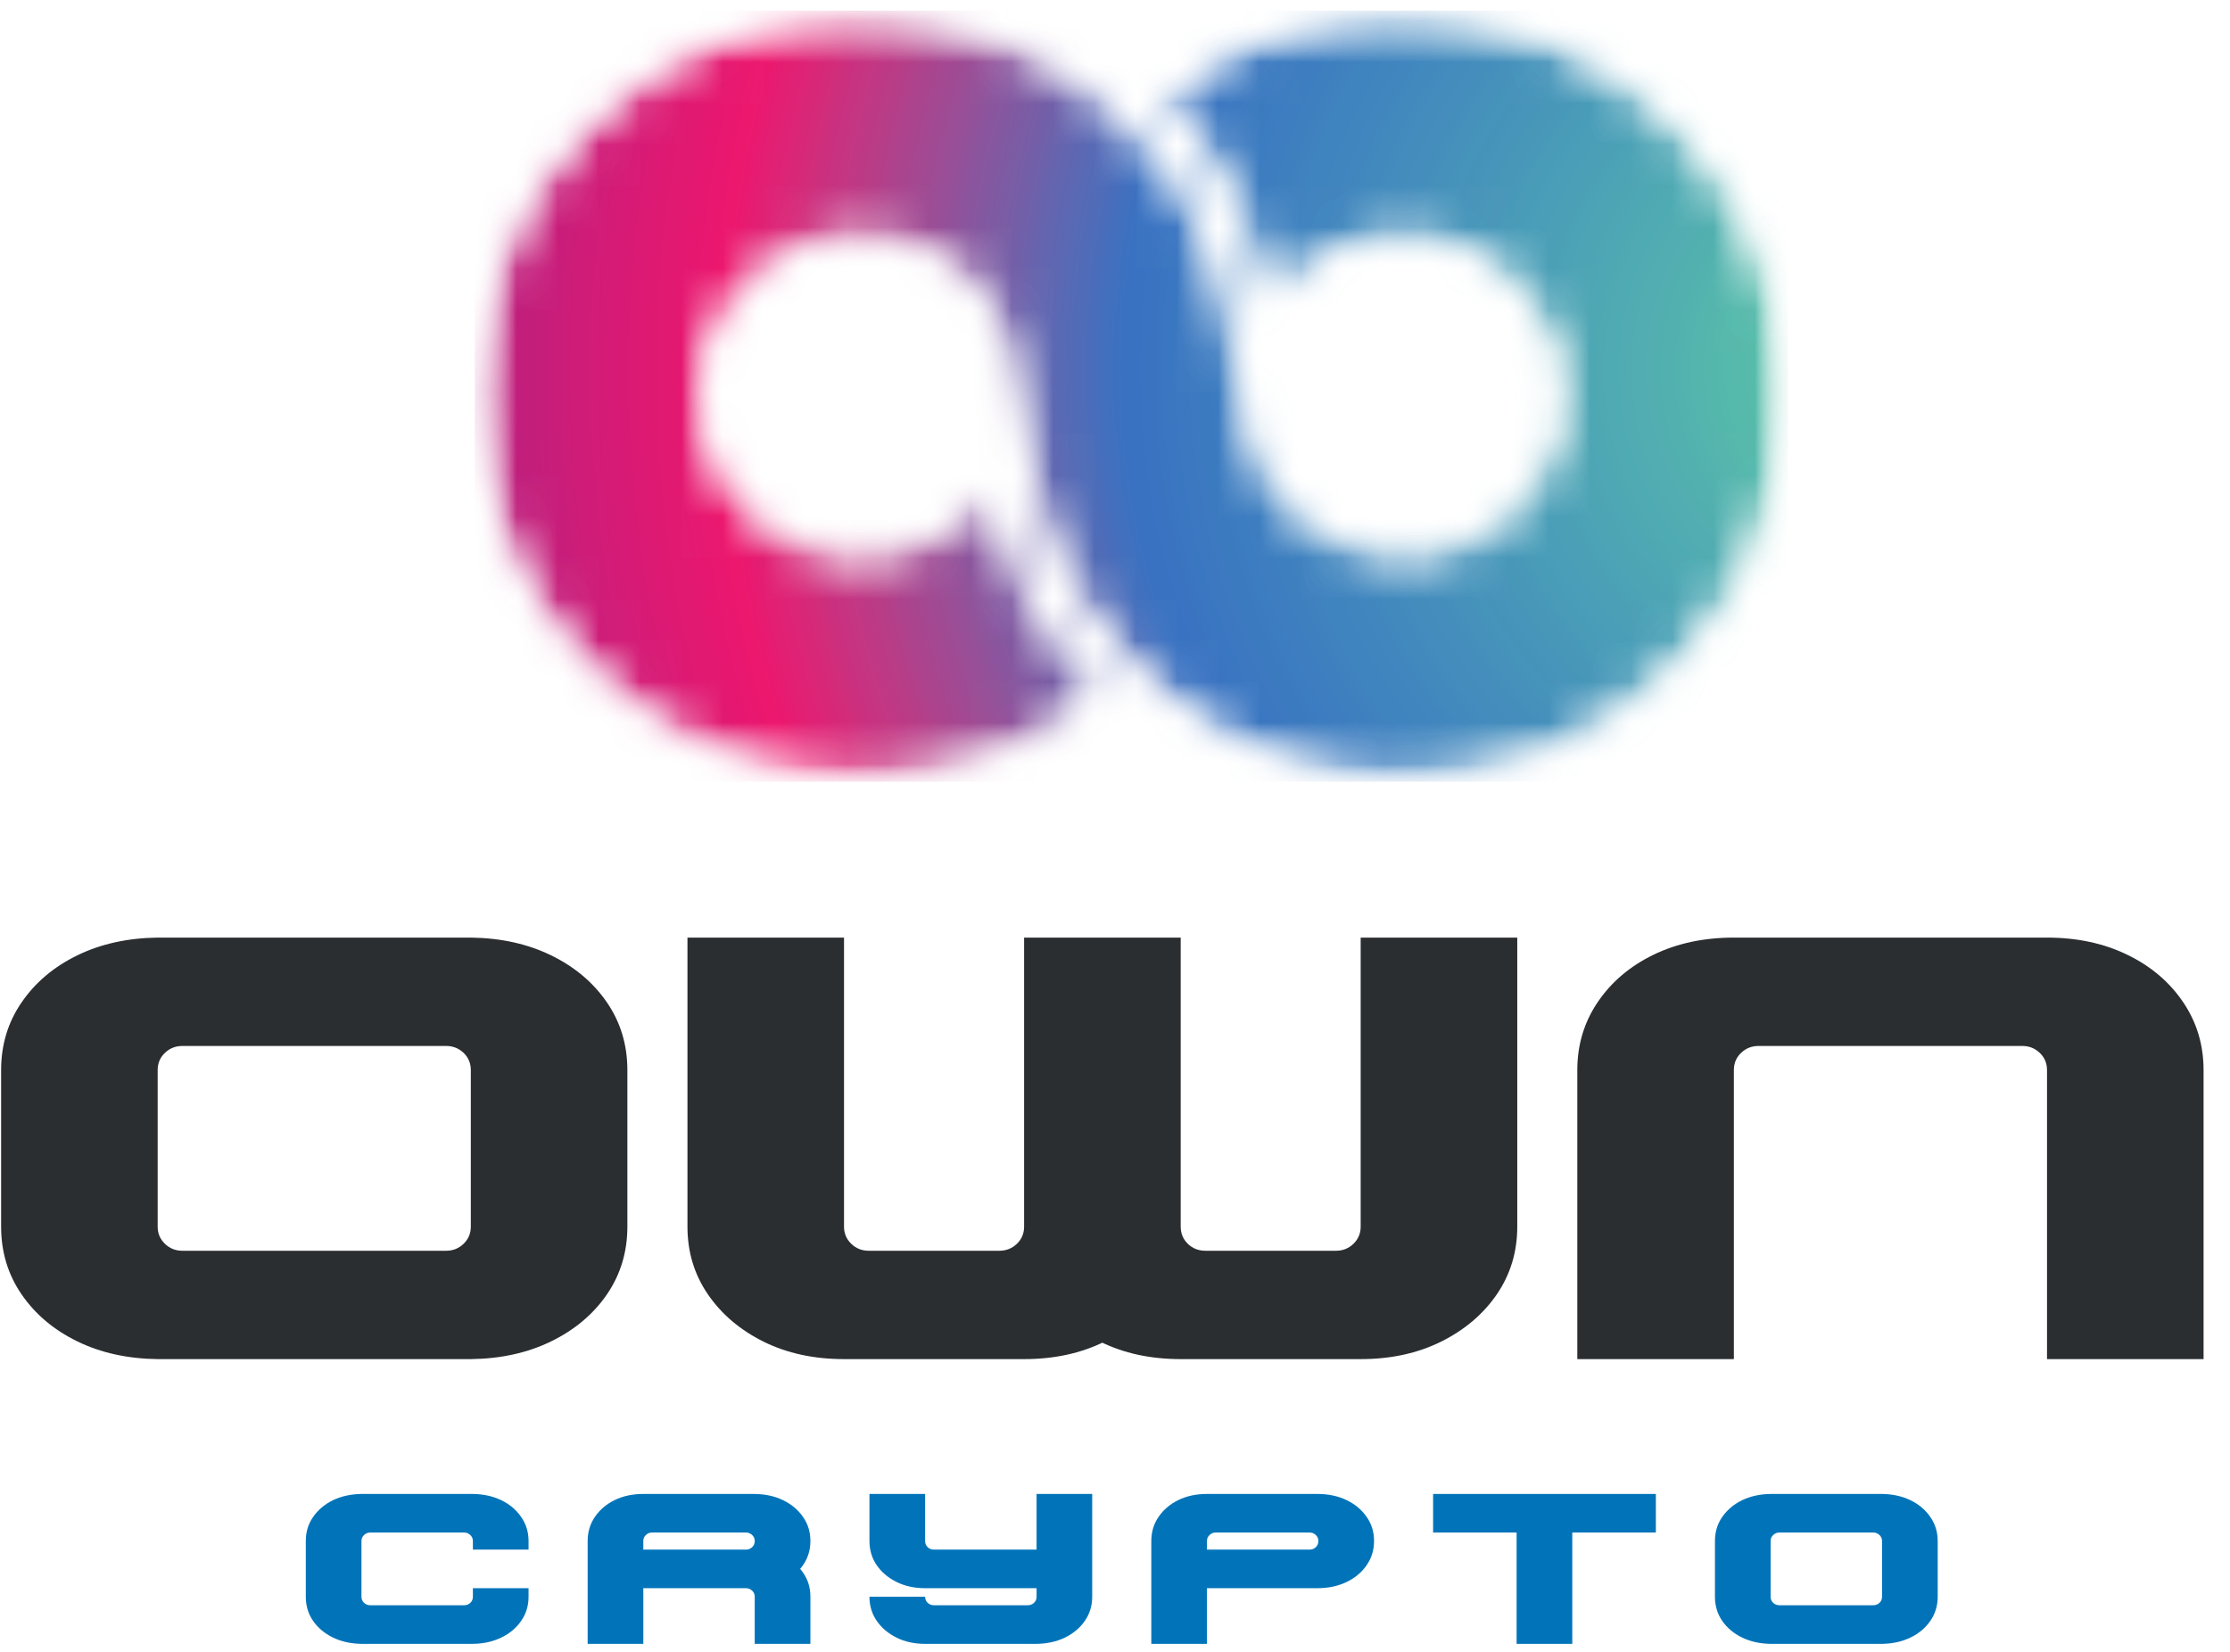
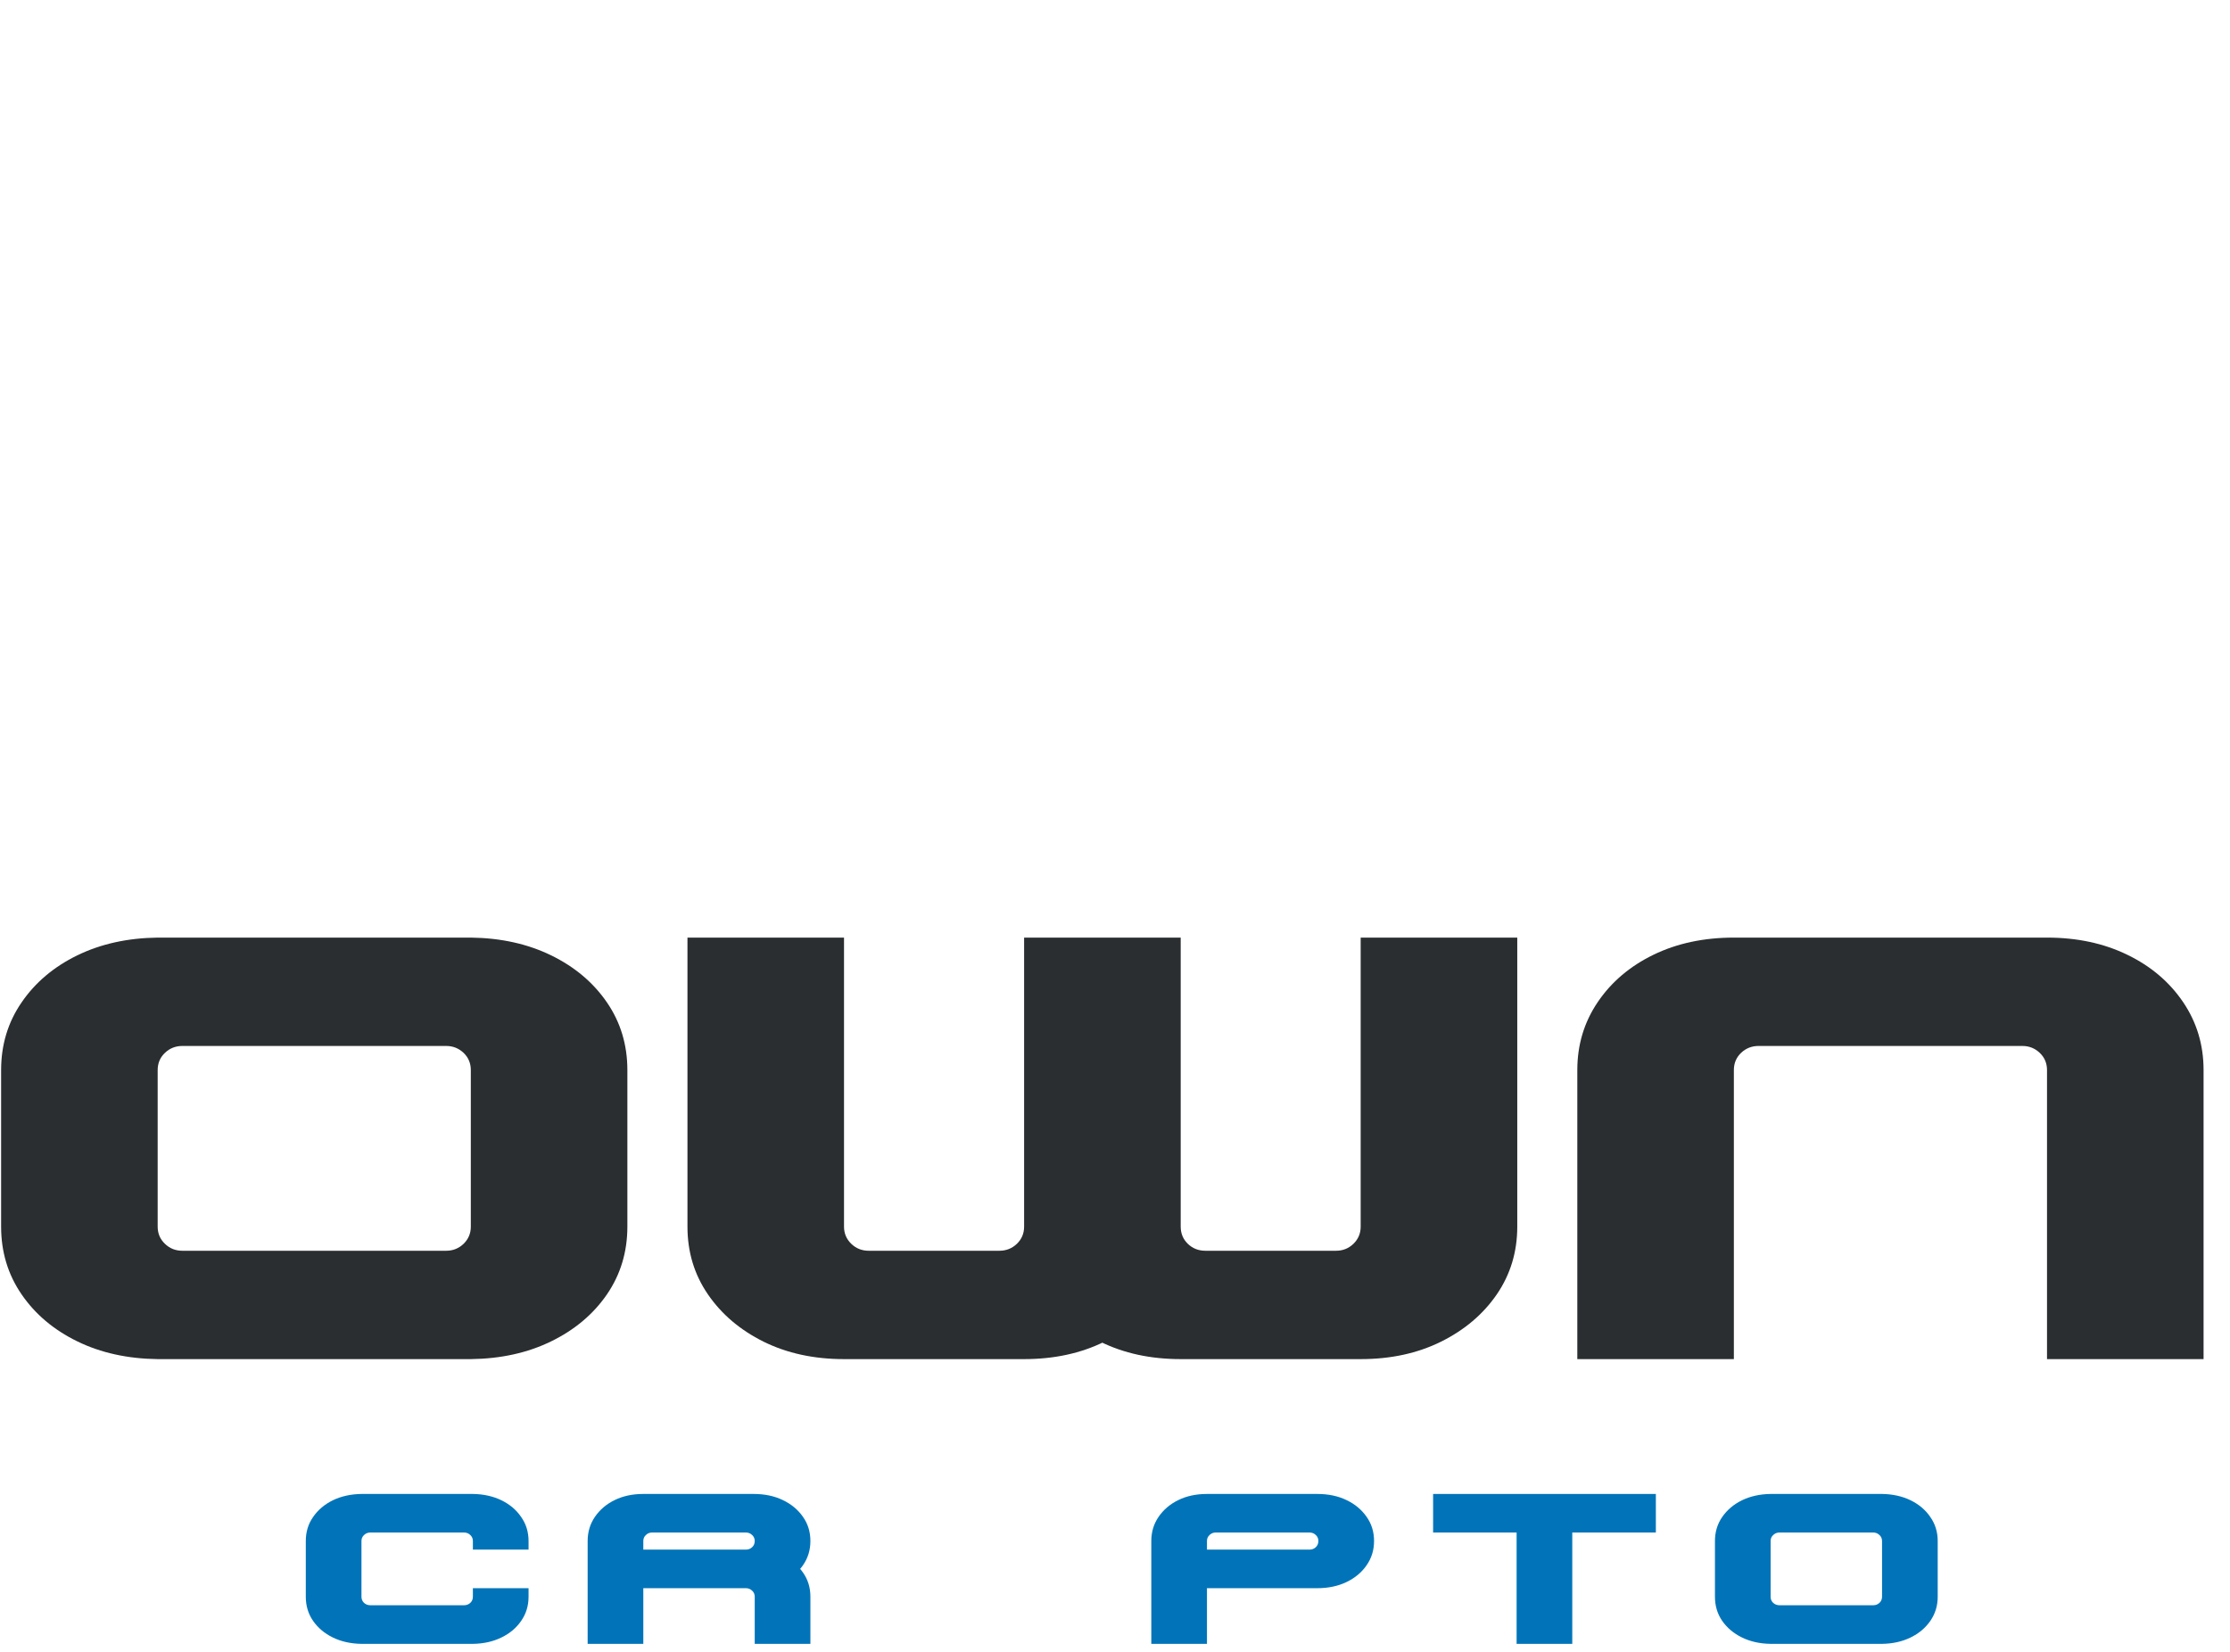
<svg xmlns="http://www.w3.org/2000/svg" width="54" height="40" viewBox="0 0 54 40" fill="none">
  <mask id="mask0_891_2868" style="mask-type:luminance" maskUnits="userSpaceOnUse" x="11" y="0" width="33" height="19">
    <path d="M11.496 0.257H43.297V18.929H11.496V0.257Z" fill="white" />
  </mask>
  <g mask="url(#mask0_891_2868)">
    <mask id="mask1_891_2868" style="mask-type:luminance" maskUnits="userSpaceOnUse" x="11" y="0" width="33" height="19">
      <path d="M40.565 2.991C38.803 1.228 36.461 0.256 33.969 0.256C32.346 0.256 30.747 0.681 29.343 1.484C28.892 1.743 28.463 2.039 28.062 2.368C29.57 3.853 30.236 5.545 30.53 6.71C30.551 6.792 30.573 6.877 30.593 6.96C30.642 7.17 30.686 7.375 30.725 7.577C31.429 6.446 32.639 5.771 33.969 5.771C36.074 5.771 37.787 7.486 37.787 9.593C37.787 11.7 36.074 13.414 33.969 13.414C33.054 13.414 32.183 13.06 31.512 12.469C31.011 12.025 30.62 11.45 30.408 10.788C30.238 10.261 30.138 9.627 30.031 8.956C29.94 8.385 29.847 7.794 29.699 7.173C29.681 7.094 29.661 7.016 29.64 6.939C29.08 4.706 27.828 3.421 27.38 2.986C27.087 2.689 26.774 2.411 26.44 2.155C25.709 1.595 24.895 1.15 24.033 0.832C23.012 0.455 21.922 0.256 20.824 0.256C18.333 0.256 15.991 1.228 14.228 2.991C12.467 4.754 11.496 7.099 11.496 9.593C11.496 12.086 12.467 14.431 14.228 16.194C15.991 17.958 18.333 18.929 20.824 18.929C22.447 18.929 24.047 18.504 25.45 17.701C25.906 17.441 26.338 17.141 26.742 16.808C25.094 15.203 24.438 13.393 24.192 12.443C24.12 12.195 24.058 11.95 24.003 11.71C23.291 12.78 22.114 13.414 20.824 13.414C18.719 13.414 17.006 11.7 17.006 9.593C17.006 7.486 18.719 5.771 20.824 5.771C22.212 5.771 23.432 6.508 24.033 7.637C24.166 7.888 24.27 8.157 24.338 8.443C24.437 8.863 24.511 9.329 24.59 9.822C24.705 10.55 24.835 11.365 25.078 12.2C25.233 12.805 25.764 14.595 27.424 16.189C27.758 16.525 28.12 16.837 28.508 17.123C29.428 17.801 30.442 18.295 31.512 18.594C32.307 18.815 33.131 18.929 33.969 18.929C36.461 18.929 38.803 17.958 40.565 16.194C42.327 14.431 43.297 12.086 43.297 9.593C43.297 7.099 42.327 4.754 40.565 2.991Z" fill="white" />
    </mask>
    <g mask="url(#mask1_891_2868)">
      <mask id="mask2_891_2868" style="mask-type:luminance" maskUnits="userSpaceOnUse" x="11" y="0" width="33" height="19">
        <path d="M40.565 2.991C38.803 1.228 36.461 0.256 33.969 0.256C32.346 0.256 30.747 0.681 29.343 1.484C28.892 1.743 28.463 2.039 28.062 2.368C29.57 3.853 30.236 5.545 30.53 6.71C30.551 6.792 30.573 6.877 30.593 6.96C30.642 7.17 30.686 7.375 30.725 7.577C31.429 6.446 32.639 5.771 33.969 5.771C36.074 5.771 37.787 7.486 37.787 9.593C37.787 11.7 36.074 13.414 33.969 13.414C33.054 13.414 32.183 13.06 31.512 12.469C31.011 12.025 30.62 11.45 30.408 10.788C30.238 10.261 30.138 9.627 30.031 8.956C29.94 8.385 29.847 7.794 29.699 7.173C29.681 7.094 29.661 7.016 29.64 6.939C29.08 4.706 27.828 3.421 27.38 2.986C27.087 2.689 26.774 2.411 26.44 2.155C25.709 1.595 24.895 1.15 24.033 0.832C23.012 0.455 21.922 0.256 20.824 0.256C18.333 0.256 15.991 1.228 14.228 2.991C12.467 4.754 11.496 7.099 11.496 9.593C11.496 12.086 12.467 14.431 14.228 16.194C15.991 17.958 18.333 18.929 20.824 18.929C22.447 18.929 24.047 18.504 25.45 17.701C25.906 17.441 26.338 17.141 26.742 16.808C25.094 15.203 24.438 13.393 24.192 12.443C24.12 12.195 24.058 11.95 24.003 11.71C23.291 12.78 22.114 13.414 20.824 13.414C18.719 13.414 17.006 11.7 17.006 9.593C17.006 7.486 18.719 5.771 20.824 5.771C22.212 5.771 23.432 6.508 24.033 7.637C24.166 7.888 24.27 8.157 24.338 8.443C24.437 8.863 24.511 9.329 24.59 9.822C24.705 10.55 24.835 11.365 25.078 12.2C25.233 12.805 25.764 14.595 27.424 16.189C27.758 16.525 28.12 16.837 28.508 17.123C29.428 17.801 30.442 18.295 31.512 18.594C32.307 18.815 33.131 18.929 33.969 18.929C36.461 18.929 38.803 17.958 40.565 16.194C42.327 14.431 43.297 12.086 43.297 9.593C43.297 7.099 42.327 4.754 40.565 2.991Z" fill="white" />
      </mask>
      <g mask="url(#mask2_891_2868)">
-         <path d="M43.297 18.929V0.257H11.496V18.929H43.297Z" fill="url(#paint0_radial_891_2868)" />
-       </g>
+         </g>
    </g>
  </g>
  <path d="M3.818 32.911C3.09 32.902 2.44 32.759 1.871 32.481C1.302 32.203 0.853 31.825 0.523 31.344C0.192 30.862 0.027 30.315 0.027 29.703V25.912C0.027 25.3 0.192 24.754 0.523 24.273C0.853 23.791 1.302 23.412 1.871 23.134C2.44 22.857 3.09 22.713 3.818 22.704H11.401C12.13 22.713 12.778 22.857 13.346 23.134C13.916 23.412 14.366 23.791 14.697 24.273C15.027 24.754 15.192 25.3 15.192 25.912V29.703C15.192 30.315 15.027 30.862 14.697 31.344C14.366 31.825 13.916 32.203 13.346 32.481C12.778 32.759 12.13 32.902 11.401 32.911H3.818ZM4.415 30.287H10.804C10.968 30.287 11.109 30.231 11.226 30.119C11.342 30.006 11.401 29.867 11.401 29.703V25.912C11.401 25.746 11.342 25.607 11.226 25.495C11.109 25.384 10.968 25.328 10.804 25.328H4.415C4.251 25.328 4.11 25.384 3.994 25.495C3.876 25.607 3.818 25.746 3.818 25.912V29.703C3.818 29.867 3.876 30.006 3.994 30.119C4.11 30.231 4.251 30.287 4.415 30.287Z" fill="#2A2E30" />
  <path d="M24.799 32.911H20.438C19.71 32.911 19.06 32.77 18.491 32.489C17.922 32.206 17.473 31.825 17.143 31.344C16.812 30.862 16.647 30.315 16.647 29.703V22.704H20.438V29.703C20.438 29.867 20.497 30.006 20.614 30.119C20.73 30.231 20.871 30.287 21.035 30.287H24.2C24.365 30.287 24.507 30.231 24.624 30.119C24.741 30.006 24.799 29.867 24.799 29.703V22.704H28.591V29.703C28.591 30.315 28.425 30.862 28.095 31.344C27.764 31.825 27.314 32.206 26.744 32.489C26.176 32.77 25.528 32.911 24.799 32.911ZM32.949 32.911H28.591C27.86 32.911 27.211 32.77 26.643 32.489C26.075 32.206 25.625 31.825 25.295 31.344C24.965 30.862 24.799 30.315 24.799 29.703V22.704H28.591V29.703C28.591 29.867 28.648 30.006 28.763 30.119C28.88 30.231 29.022 30.287 29.188 30.287H32.352C32.517 30.287 32.657 30.231 32.774 30.119C32.89 30.006 32.949 29.867 32.949 29.703V22.704H36.741V29.703C36.741 30.315 36.575 30.862 36.245 31.344C35.914 31.825 35.464 32.206 34.894 32.489C34.326 32.77 33.678 32.911 32.949 32.911Z" fill="#2A2E30" />
  <path d="M49.569 22.704C50.297 22.704 50.945 22.843 51.514 23.12C52.084 23.396 52.533 23.778 52.864 24.265C53.194 24.752 53.36 25.3 53.36 25.912V32.911H49.569V25.912C49.569 25.746 49.51 25.607 49.393 25.495C49.276 25.384 49.136 25.328 48.972 25.328H42.583C42.419 25.328 42.278 25.384 42.161 25.495C42.044 25.607 41.986 25.746 41.986 25.912V32.911H38.195V25.912C38.195 25.3 38.36 24.752 38.69 24.265C39.02 23.778 39.47 23.396 40.038 23.12C40.608 22.843 41.257 22.704 41.986 22.704H49.569Z" fill="#2A2E30" />
  <path d="M8.753 39.806C8.494 39.802 8.263 39.751 8.06 39.652C7.859 39.554 7.699 39.419 7.581 39.249C7.463 39.078 7.405 38.884 7.405 38.666V37.315C7.405 37.098 7.463 36.904 7.581 36.735C7.699 36.563 7.859 36.428 8.06 36.329C8.263 36.231 8.494 36.18 8.753 36.176H11.451C11.71 36.18 11.94 36.231 12.142 36.329C12.345 36.428 12.504 36.563 12.621 36.735C12.74 36.904 12.799 37.098 12.799 37.315V37.524H11.451V37.315C11.451 37.257 11.43 37.209 11.388 37.17C11.346 37.13 11.296 37.11 11.238 37.11H8.967C8.908 37.11 8.858 37.13 8.816 37.17C8.774 37.209 8.753 37.257 8.753 37.315V38.666C8.753 38.725 8.774 38.774 8.816 38.814C8.858 38.852 8.908 38.871 8.967 38.871H11.238C11.296 38.871 11.346 38.852 11.388 38.814C11.43 38.774 11.451 38.725 11.451 38.666V38.458H12.799V38.666C12.799 38.884 12.74 39.078 12.621 39.249C12.504 39.419 12.345 39.554 12.142 39.652C11.94 39.751 11.71 39.802 11.451 39.806H8.753Z" fill="#0174B9" />
  <path d="M15.578 38.458V37.524H18.062C18.121 37.524 18.171 37.505 18.213 37.466C18.255 37.426 18.276 37.376 18.276 37.315C18.276 37.257 18.255 37.209 18.213 37.17C18.171 37.13 18.121 37.11 18.062 37.11H15.578V36.176H18.249C18.515 36.176 18.751 36.225 18.955 36.324C19.162 36.422 19.324 36.558 19.443 36.729C19.564 36.899 19.624 37.095 19.624 37.315C19.624 37.535 19.564 37.731 19.443 37.904C19.324 38.076 19.162 38.211 18.955 38.31C18.751 38.408 18.515 38.458 18.249 38.458H15.578ZM18.276 38.666C18.276 38.606 18.255 38.556 18.213 38.518C18.171 38.478 18.121 38.458 18.062 38.458H15.578V37.524H18.249C18.515 37.524 18.751 37.573 18.955 37.672C19.162 37.77 19.324 37.906 19.443 38.077C19.564 38.247 19.624 38.443 19.624 38.666H18.276ZM18.276 39.806V38.666H19.624V39.806H18.276ZM18.249 36.176L18.892 37.11H15.791C15.732 37.11 15.682 37.13 15.641 37.17C15.598 37.209 15.578 37.257 15.578 37.315V39.806H14.23V37.315C14.23 37.098 14.288 36.904 14.405 36.732C14.524 36.559 14.683 36.422 14.885 36.324C15.087 36.225 15.318 36.176 15.578 36.176H18.249Z" fill="#0174B9" />
-   <path d="M22.402 39.806C22.143 39.806 21.912 39.756 21.709 39.655C21.508 39.555 21.348 39.419 21.23 39.249C21.113 39.078 21.054 38.884 21.054 38.666H22.402C22.402 38.725 22.423 38.774 22.465 38.814C22.507 38.852 22.557 38.871 22.616 38.871H24.887C24.945 38.871 24.995 38.852 25.038 38.814C25.079 38.774 25.101 38.725 25.101 38.666V38.458H22.402C22.143 38.458 21.912 38.408 21.709 38.307C21.508 38.207 21.348 38.072 21.23 37.902C21.113 37.73 21.054 37.535 21.054 37.315V36.176H22.402V37.315C22.402 37.376 22.423 37.426 22.465 37.466C22.507 37.505 22.557 37.524 22.616 37.524H25.101V36.176H26.448V38.666C26.448 38.884 26.388 39.079 26.268 39.252C26.148 39.424 25.986 39.559 25.78 39.658C25.575 39.756 25.34 39.806 25.073 39.806H22.402Z" fill="#0174B9" />
  <path d="M29.227 38.458V37.524H31.711C31.77 37.524 31.82 37.505 31.862 37.466C31.904 37.426 31.925 37.376 31.925 37.315C31.925 37.257 31.904 37.209 31.862 37.17C31.82 37.13 31.77 37.11 31.711 37.11H29.227V36.176H31.898C32.164 36.176 32.4 36.225 32.605 36.324C32.811 36.422 32.973 36.558 33.092 36.729C33.213 36.899 33.273 37.095 33.273 37.315C33.273 37.535 33.213 37.731 33.092 37.904C32.973 38.076 32.811 38.211 32.605 38.31C32.4 38.408 32.164 38.458 31.898 38.458H29.227ZM31.898 36.176L32.541 37.11H29.44C29.381 37.11 29.331 37.13 29.29 37.17C29.247 37.209 29.227 37.257 29.227 37.315V39.806H27.879V37.315C27.879 37.098 27.937 36.904 28.054 36.732C28.173 36.559 28.332 36.422 28.534 36.324C28.736 36.225 28.967 36.176 29.227 36.176H31.898Z" fill="#0174B9" />
  <path d="M34.703 37.11V36.176H40.097V37.11H34.703ZM36.725 39.806V37.11H38.073V39.806H36.725Z" fill="#0174B9" />
  <path d="M42.876 39.806C42.616 39.802 42.386 39.751 42.183 39.652C41.981 39.554 41.822 39.419 41.703 39.249C41.586 39.078 41.528 38.884 41.528 38.666V37.315C41.528 37.098 41.586 36.904 41.703 36.735C41.822 36.563 41.981 36.428 42.183 36.329C42.386 36.231 42.616 36.18 42.876 36.176H45.574C45.833 36.18 46.063 36.231 46.265 36.329C46.467 36.428 46.627 36.563 46.744 36.735C46.862 36.904 46.922 37.098 46.922 37.315V38.666C46.922 38.884 46.862 39.078 46.744 39.249C46.627 39.419 46.467 39.554 46.265 39.652C46.063 39.751 45.833 39.802 45.574 39.806H42.876ZM43.09 38.871H45.361C45.419 38.871 45.469 38.852 45.511 38.814C45.553 38.774 45.574 38.725 45.574 38.666V37.315C45.574 37.257 45.553 37.209 45.511 37.17C45.469 37.13 45.419 37.11 45.361 37.11H43.09C43.031 37.11 42.981 37.13 42.939 37.17C42.896 37.209 42.876 37.257 42.876 37.315V38.666C42.876 38.725 42.896 38.774 42.939 38.814C42.981 38.852 43.031 38.871 43.09 38.871Z" fill="#0174B9" />
  <defs>
    <radialGradient id="paint0_radial_891_2868" cx="0" cy="0" r="1" gradientUnits="userSpaceOnUse" gradientTransform="translate(45.674 8.958) rotate(180) scale(43.844 43.885)">
      <stop stop-color="#57BDA9" />
      <stop offset="0.062" stop-color="#57BDA9" />
      <stop offset="0.074" stop-color="#57BCAA" />
      <stop offset="0.078" stop-color="#56BBAA" />
      <stop offset="0.082" stop-color="#56BAAB" />
      <stop offset="0.086" stop-color="#56B9AB" />
      <stop offset="0.09" stop-color="#55B9AC" />
      <stop offset="0.094" stop-color="#55B8AC" />
      <stop offset="0.098" stop-color="#54B7AC" />
      <stop offset="0.102" stop-color="#54B6AD" />
      <stop offset="0.105" stop-color="#54B5AD" />
      <stop offset="0.109" stop-color="#54B4AE" />
      <stop offset="0.113" stop-color="#53B3AE" />
      <stop offset="0.117" stop-color="#52B2AE" />
      <stop offset="0.121" stop-color="#52B1AF" />
      <stop offset="0.125" stop-color="#52B0AF" />
      <stop offset="0.129" stop-color="#52AFB0" />
      <stop offset="0.133" stop-color="#52AEB0" />
      <stop offset="0.137" stop-color="#51ADB1" />
      <stop offset="0.141" stop-color="#51ADB1" />
      <stop offset="0.145" stop-color="#50ACB1" />
      <stop offset="0.148" stop-color="#50ACB2" />
      <stop offset="0.152" stop-color="#4FABB3" />
      <stop offset="0.156" stop-color="#4FAAB3" />
      <stop offset="0.16" stop-color="#4FA9B3" />
      <stop offset="0.164" stop-color="#4EA8B4" />
      <stop offset="0.168" stop-color="#4EA7B4" />
      <stop offset="0.172" stop-color="#4EA6B4" />
      <stop offset="0.176" stop-color="#4DA5B4" />
      <stop offset="0.18" stop-color="#4DA4B5" />
      <stop offset="0.184" stop-color="#4DA4B5" />
      <stop offset="0.188" stop-color="#4CA2B6" />
      <stop offset="0.191" stop-color="#4BA1B6" />
      <stop offset="0.195" stop-color="#4BA0B6" />
      <stop offset="0.199" stop-color="#4B9FB7" />
      <stop offset="0.203" stop-color="#4B9FB7" />
      <stop offset="0.207" stop-color="#4A9EB8" />
      <stop offset="0.211" stop-color="#4A9EB8" />
      <stop offset="0.215" stop-color="#499DB8" />
      <stop offset="0.219" stop-color="#499CB8" />
      <stop offset="0.223" stop-color="#499BB8" />
      <stop offset="0.227" stop-color="#489AB9" />
      <stop offset="0.23" stop-color="#4898B9" />
      <stop offset="0.234" stop-color="#4897B9" />
      <stop offset="0.238" stop-color="#4797B9" />
      <stop offset="0.242" stop-color="#4796BA" />
      <stop offset="0.246" stop-color="#4795BA" />
      <stop offset="0.25" stop-color="#4794BA" />
      <stop offset="0.254" stop-color="#4693BA" />
      <stop offset="0.258" stop-color="#4693BB" />
      <stop offset="0.262" stop-color="#4592BB" />
      <stop offset="0.266" stop-color="#4591BB" />
      <stop offset="0.27" stop-color="#4591BB" />
      <stop offset="0.273" stop-color="#458FBC" />
      <stop offset="0.277" stop-color="#448EBC" />
      <stop offset="0.281" stop-color="#448DBC" />
      <stop offset="0.289" stop-color="#438CBC" />
      <stop offset="0.293" stop-color="#438CBD" />
      <stop offset="0.297" stop-color="#438BBD" />
      <stop offset="0.301" stop-color="#428ABD" />
      <stop offset="0.305" stop-color="#4289BD" />
      <stop offset="0.309" stop-color="#4188BE" />
      <stop offset="0.312" stop-color="#4187BE" />
      <stop offset="0.316" stop-color="#4186BE" />
      <stop offset="0.32" stop-color="#4085BE" />
      <stop offset="0.324" stop-color="#4085BE" />
      <stop offset="0.328" stop-color="#3F84BE" />
      <stop offset="0.332" stop-color="#3F84BF" />
      <stop offset="0.336" stop-color="#3F83BF" />
      <stop offset="0.34" stop-color="#3F82BF" />
      <stop offset="0.344" stop-color="#3F81BF" />
      <stop offset="0.348" stop-color="#3E80BF" />
      <stop offset="0.352" stop-color="#3E7FC0" />
      <stop offset="0.355" stop-color="#3D7EC0" />
      <stop offset="0.359" stop-color="#3D7DC0" />
      <stop offset="0.367" stop-color="#3C7CC0" />
      <stop offset="0.371" stop-color="#3C7BC0" />
      <stop offset="0.375" stop-color="#3C7AC0" />
      <stop offset="0.379" stop-color="#3C7AC0" />
      <stop offset="0.383" stop-color="#3C79C0" />
      <stop offset="0.387" stop-color="#3B78C0" />
      <stop offset="0.391" stop-color="#3B78C1" />
      <stop offset="0.395" stop-color="#3A77C1" />
      <stop offset="0.398" stop-color="#3A76C1" />
      <stop offset="0.402" stop-color="#3A75C1" />
      <stop offset="0.406" stop-color="#3A74C1" />
      <stop offset="0.41" stop-color="#3973C1" />
      <stop offset="0.414" stop-color="#3972C1" />
      <stop offset="0.418" stop-color="#3972C1" />
      <stop offset="0.422" stop-color="#3A72C1" />
      <stop offset="0.426" stop-color="#3D71C0" />
      <stop offset="0.43" stop-color="#4170BE" />
      <stop offset="0.434" stop-color="#446FBD" />
      <stop offset="0.438" stop-color="#486DBB" />
      <stop offset="0.441" stop-color="#4C6CB9" />
      <stop offset="0.445" stop-color="#4F6CB8" />
      <stop offset="0.449" stop-color="#536BB7" />
      <stop offset="0.453" stop-color="#566AB5" />
      <stop offset="0.457" stop-color="#5A69B4" />
      <stop offset="0.461" stop-color="#5D67B2" />
      <stop offset="0.465" stop-color="#6066B1" />
      <stop offset="0.469" stop-color="#6465AF" />
      <stop offset="0.473" stop-color="#6764AE" />
      <stop offset="0.477" stop-color="#6B62AC" />
      <stop offset="0.48" stop-color="#6F61AA" />
      <stop offset="0.484" stop-color="#725FA9" />
      <stop offset="0.488" stop-color="#765EA7" />
      <stop offset="0.492" stop-color="#795DA5" />
      <stop offset="0.496" stop-color="#7C5CA4" />
      <stop offset="0.5" stop-color="#7F5AA2" />
      <stop offset="0.504" stop-color="#8259A1" />
      <stop offset="0.508" stop-color="#8657A0" />
      <stop offset="0.512" stop-color="#89569E" />
      <stop offset="0.516" stop-color="#8C549D" />
      <stop offset="0.52" stop-color="#90529B" />
      <stop offset="0.523" stop-color="#935199" />
      <stop offset="0.527" stop-color="#974F98" />
      <stop offset="0.531" stop-color="#9A4E96" />
      <stop offset="0.535" stop-color="#9D4C95" />
      <stop offset="0.539" stop-color="#A04A93" />
      <stop offset="0.543" stop-color="#A34892" />
      <stop offset="0.547" stop-color="#A64791" />
      <stop offset="0.551" stop-color="#A9458F" />
      <stop offset="0.555" stop-color="#AC438D" />
      <stop offset="0.559" stop-color="#AF428C" />
      <stop offset="0.562" stop-color="#B2408A" />
      <stop offset="0.566" stop-color="#B63E88" />
      <stop offset="0.57" stop-color="#B93C87" />
      <stop offset="0.574" stop-color="#BC3A85" />
      <stop offset="0.578" stop-color="#BF3885" />
      <stop offset="0.582" stop-color="#C33783" />
      <stop offset="0.586" stop-color="#C53582" />
      <stop offset="0.59" stop-color="#C73380" />
      <stop offset="0.594" stop-color="#CA307F" />
      <stop offset="0.598" stop-color="#CD2F7D" />
      <stop offset="0.602" stop-color="#D12D7B" />
      <stop offset="0.605" stop-color="#D42A7A" />
      <stop offset="0.609" stop-color="#D72878" />
      <stop offset="0.613" stop-color="#DA2677" />
      <stop offset="0.617" stop-color="#DD2476" />
      <stop offset="0.621" stop-color="#DF2275" />
      <stop offset="0.625" stop-color="#E12073" />
      <stop offset="0.629" stop-color="#E41E72" />
      <stop offset="0.633" stop-color="#E71B71" />
      <stop offset="0.637" stop-color="#EA196F" />
      <stop offset="0.641" stop-color="#EC186E" />
      <stop offset="0.645" stop-color="#EC176E" />
      <stop offset="0.648" stop-color="#EA176E" />
      <stop offset="0.652" stop-color="#E9176F" />
      <stop offset="0.656" stop-color="#E7176F" />
      <stop offset="0.66" stop-color="#E61770" />
      <stop offset="0.664" stop-color="#E41870" />
      <stop offset="0.668" stop-color="#E21971" />
      <stop offset="0.672" stop-color="#E11971" />
      <stop offset="0.676" stop-color="#E01972" />
      <stop offset="0.68" stop-color="#DE1972" />
      <stop offset="0.684" stop-color="#DD1973" />
      <stop offset="0.688" stop-color="#DC1A74" />
      <stop offset="0.691" stop-color="#DA1A74" />
      <stop offset="0.695" stop-color="#D81A75" />
      <stop offset="0.699" stop-color="#D71A75" />
      <stop offset="0.703" stop-color="#D51B76" />
      <stop offset="0.707" stop-color="#D41B76" />
      <stop offset="0.711" stop-color="#D21C77" />
      <stop offset="0.715" stop-color="#D11C77" />
      <stop offset="0.719" stop-color="#CF1C78" />
      <stop offset="0.723" stop-color="#CE1C78" />
      <stop offset="0.727" stop-color="#CC1D79" />
      <stop offset="0.73" stop-color="#CA1D79" />
      <stop offset="0.734" stop-color="#C91D7A" />
      <stop offset="0.738" stop-color="#C71D7A" />
      <stop offset="0.742" stop-color="#C51E7A" />
      <stop offset="0.746" stop-color="#C41E7B" />
      <stop offset="0.75" stop-color="#C31E7B" />
      <stop offset="0.754" stop-color="#C11F7C" />
      <stop offset="0.758" stop-color="#BF1F7C" />
      <stop offset="0.762" stop-color="#BE1F7D" />
      <stop offset="0.766" stop-color="#BC1F7D" />
      <stop offset="0.77" stop-color="#BA207E" />
      <stop offset="0.773" stop-color="#B9207F" />
      <stop offset="0.777" stop-color="#B8207F" />
      <stop offset="0.781" stop-color="#B72080" />
      <stop offset="0.785" stop-color="#B52080" />
      <stop offset="0.789" stop-color="#B42181" />
      <stop offset="0.793" stop-color="#B22181" />
      <stop offset="0.797" stop-color="#B02182" />
      <stop offset="0.801" stop-color="#AF2282" />
      <stop offset="0.805" stop-color="#AD2283" />
      <stop offset="0.809" stop-color="#AC2383" />
      <stop offset="0.812" stop-color="#AA2384" />
      <stop offset="0.816" stop-color="#A82384" />
      <stop offset="0.82" stop-color="#A62385" />
      <stop offset="0.824" stop-color="#A52485" />
      <stop offset="0.828" stop-color="#A32485" />
      <stop offset="0.832" stop-color="#A22485" />
      <stop offset="0.836" stop-color="#A02486" />
      <stop offset="0.84" stop-color="#9F2587" />
      <stop offset="0.844" stop-color="#9D2587" />
      <stop offset="0.848" stop-color="#9C2687" />
      <stop offset="0.852" stop-color="#9A2688" />
      <stop offset="0.855" stop-color="#982688" />
      <stop offset="0.859" stop-color="#972789" />
      <stop offset="0.863" stop-color="#962789" />
      <stop offset="0.867" stop-color="#94278A" />
      <stop offset="0.871" stop-color="#92278A" />
      <stop offset="0.875" stop-color="#91288B" />
      <stop offset="0.879" stop-color="#90288B" />
      <stop offset="0.883" stop-color="#8E298C" />
      <stop offset="0.887" stop-color="#8C298C" />
      <stop offset="0.891" stop-color="#8B298D" />
      <stop offset="0.895" stop-color="#89298E" />
      <stop offset="0.898" stop-color="#872A8E" />
      <stop offset="0.902" stop-color="#862A8E" />
      <stop offset="0.906" stop-color="#842A8F" />
      <stop offset="0.91" stop-color="#832A8F" />
      <stop offset="0.914" stop-color="#812B90" />
      <stop offset="0.918" stop-color="#802B90" />
      <stop offset="0.922" stop-color="#7E2B91" />
      <stop offset="0.926" stop-color="#7C2C91" />
      <stop offset="0.93" stop-color="#7B2C92" />
      <stop offset="0.934" stop-color="#792C92" />
      <stop offset="0.938" stop-color="#772D92" />
      <stop offset="0.941" stop-color="#752D93" />
      <stop offset="0.945" stop-color="#742D93" />
      <stop offset="0.949" stop-color="#722D93" />
      <stop offset="0.953" stop-color="#712E94" />
      <stop offset="0.957" stop-color="#702E94" />
      <stop offset="0.961" stop-color="#6E2E95" />
      <stop offset="0.965" stop-color="#6D2E95" />
      <stop offset="0.969" stop-color="#6B2F95" />
      <stop offset="0.973" stop-color="#6A2F96" />
      <stop offset="0.977" stop-color="#683097" />
      <stop offset="0.98" stop-color="#663097" />
      <stop offset="0.984" stop-color="#643098" />
      <stop offset="0.988" stop-color="#633198" />
      <stop offset="0.992" stop-color="#613199" />
      <stop offset="0.996" stop-color="#603199" />
      <stop offset="1" stop-color="#603199" />
    </radialGradient>
  </defs>
</svg>